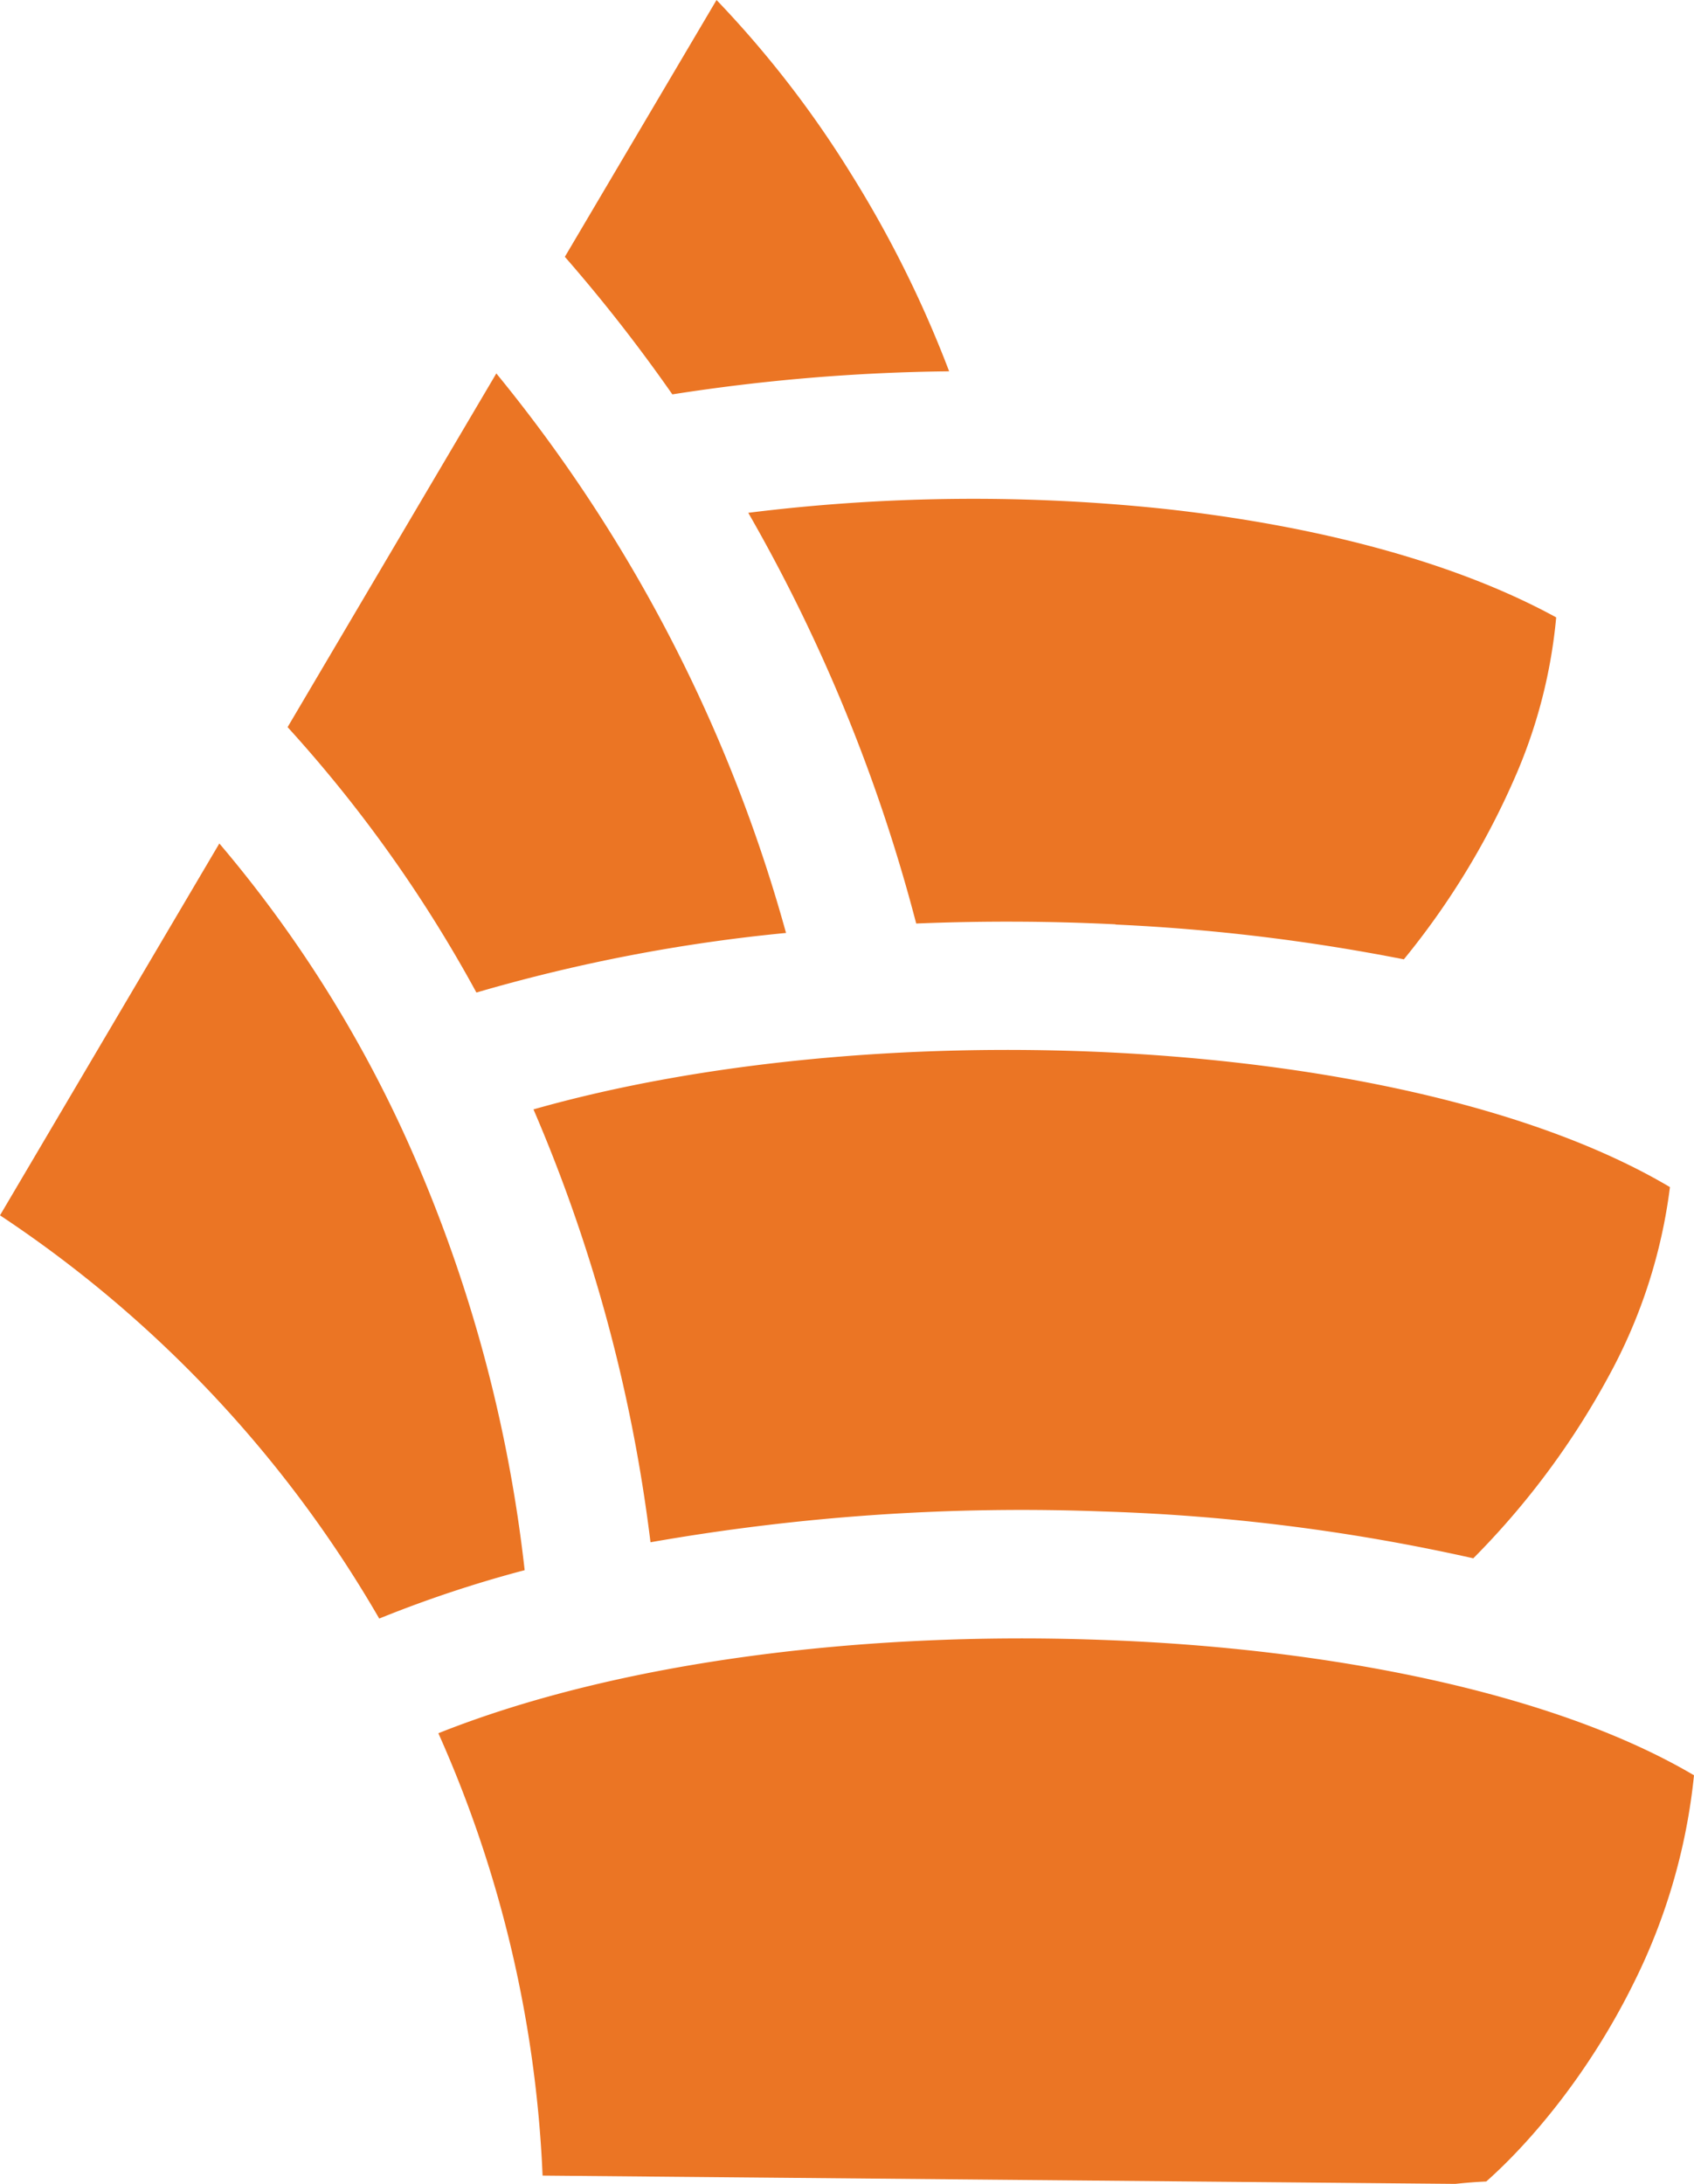
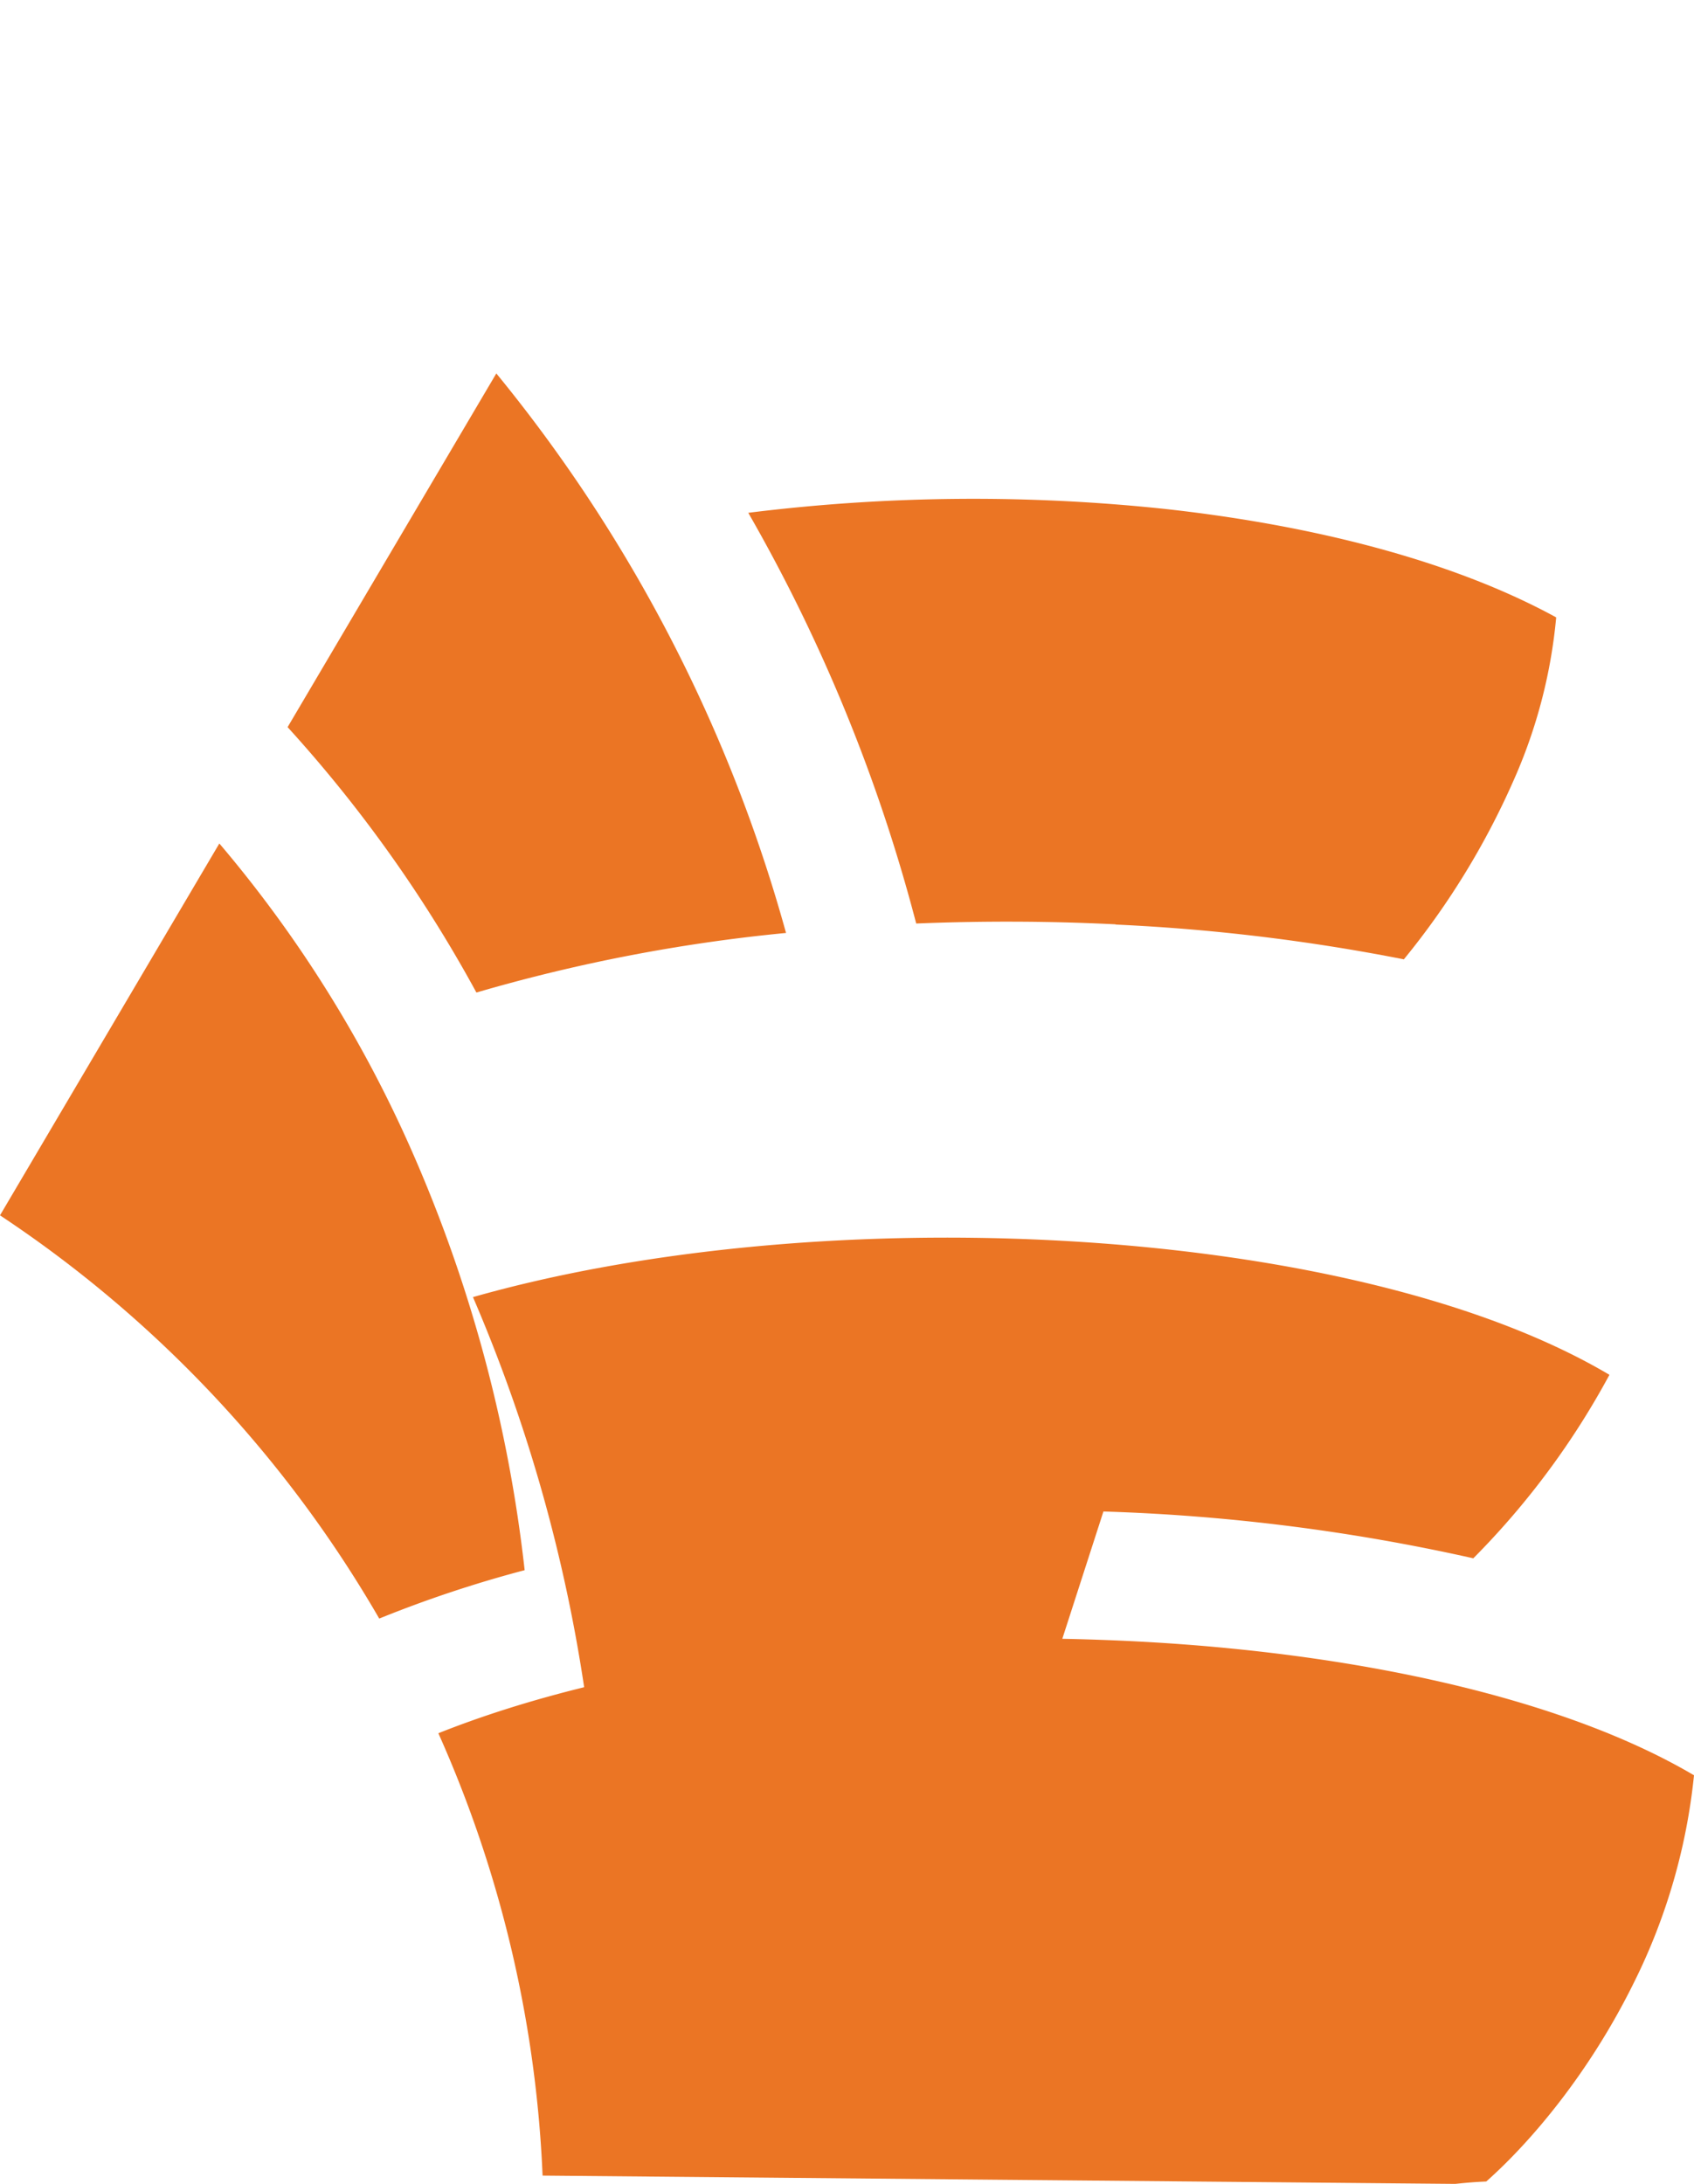
<svg xmlns="http://www.w3.org/2000/svg" id="Livello_1" data-name="Livello 1" viewBox="0 0 312.71 403.01">
  <defs>
    <style>.cls-1{fill:#eb7524;fill-rule:evenodd;}</style>
  </defs>
  <title>crop</title>
  <g id="_Gruppo_" data-name="&lt;Gruppo&gt;">
    <path id="_Tracciato_" data-name="&lt;Tracciato&gt;" class="cls-1" d="M174.89,437l168.49,1.53c1.93-.21,3.82-.36,5.71-.44,8.11-7.19,19-19.92,27.3-36.79a110.8,110.8,0,0,0,11.05-38.17c-25.41-15-66.55-23.52-109.79-25-43.57-1.57-88.78,4-122,17.24A223,223,0,0,1,174.89,437Z" transform="translate(-74.73 -35.53)" />
    <path id="_Tracciato_2" data-name="&lt;Tracciato&gt;" class="cls-1" d="M144.76,334.2a222.41,222.41,0,0,1,26.82-8.92,264.93,264.93,0,0,0-20.94-77.61,231.94,231.94,0,0,0-35.42-56.49L74.73,259.8a223.4,223.4,0,0,1,70,74.4Z" transform="translate(-74.73 -35.53)" />
    <path id="_Tracciato_3" data-name="&lt;Tracciato&gt;" class="cls-1" d="M162.66,218.69a309.79,309.79,0,0,1,57.17-11,280.87,280.87,0,0,0-53.48-103.25l-38.53,65.27a251.1,251.1,0,0,1,34.84,48.95Z" transform="translate(-74.73 -35.53)" />
-     <path id="_Tracciato_4" data-name="&lt;Tracciato&gt;" class="cls-1" d="M278.42,314.45a362.59,362.59,0,0,1,68.28,8.64,147,147,0,0,0,25.13-33.86A98,98,0,0,0,383,254.59c-24.7-14.63-63.08-22.89-103.49-24.86-37-1.8-75.35,1.73-106.3,10.52a291.59,291.59,0,0,1,21.6,79.88,396,396,0,0,1,83.59-5.68Z" transform="translate(-74.73 -35.53)" />
+     <path id="_Tracciato_4" data-name="&lt;Tracciato&gt;" class="cls-1" d="M278.42,314.45a362.59,362.59,0,0,1,68.28,8.64,147,147,0,0,0,25.13-33.86c-24.7-14.63-63.08-22.89-103.49-24.86-37-1.8-75.35,1.73-106.3,10.52a291.59,291.59,0,0,1,21.6,79.88,396,396,0,0,1,83.59-5.68Z" transform="translate(-74.73 -35.53)" />
    <path id="_Tracciato_5" data-name="&lt;Tracciato&gt;" class="cls-1" d="M280.66,206.14a360.08,360.08,0,0,1,53.22,6.42,143.23,143.23,0,0,0,20.25-33A95.35,95.35,0,0,0,362,149.46c-18.6-10.18-44-16.9-72.09-20a335.77,335.77,0,0,0-77.05.7,308.22,308.22,0,0,1,31,75.79c12.26-.5,24.63-.46,36.82.15Z" transform="translate(-74.73 -35.53)" />
-     <path id="_Tracciato_6" data-name="&lt;Tracciato&gt;" class="cls-1" d="M198.88,108.3a353.59,353.59,0,0,1,51.06-4.25,208.5,208.5,0,0,0-18.29-36.73A192.85,192.85,0,0,0,207,35.53L179,82.92a297.56,297.56,0,0,1,19.84,25.38Z" transform="translate(-74.73 -35.53)" />
  </g>
</svg>